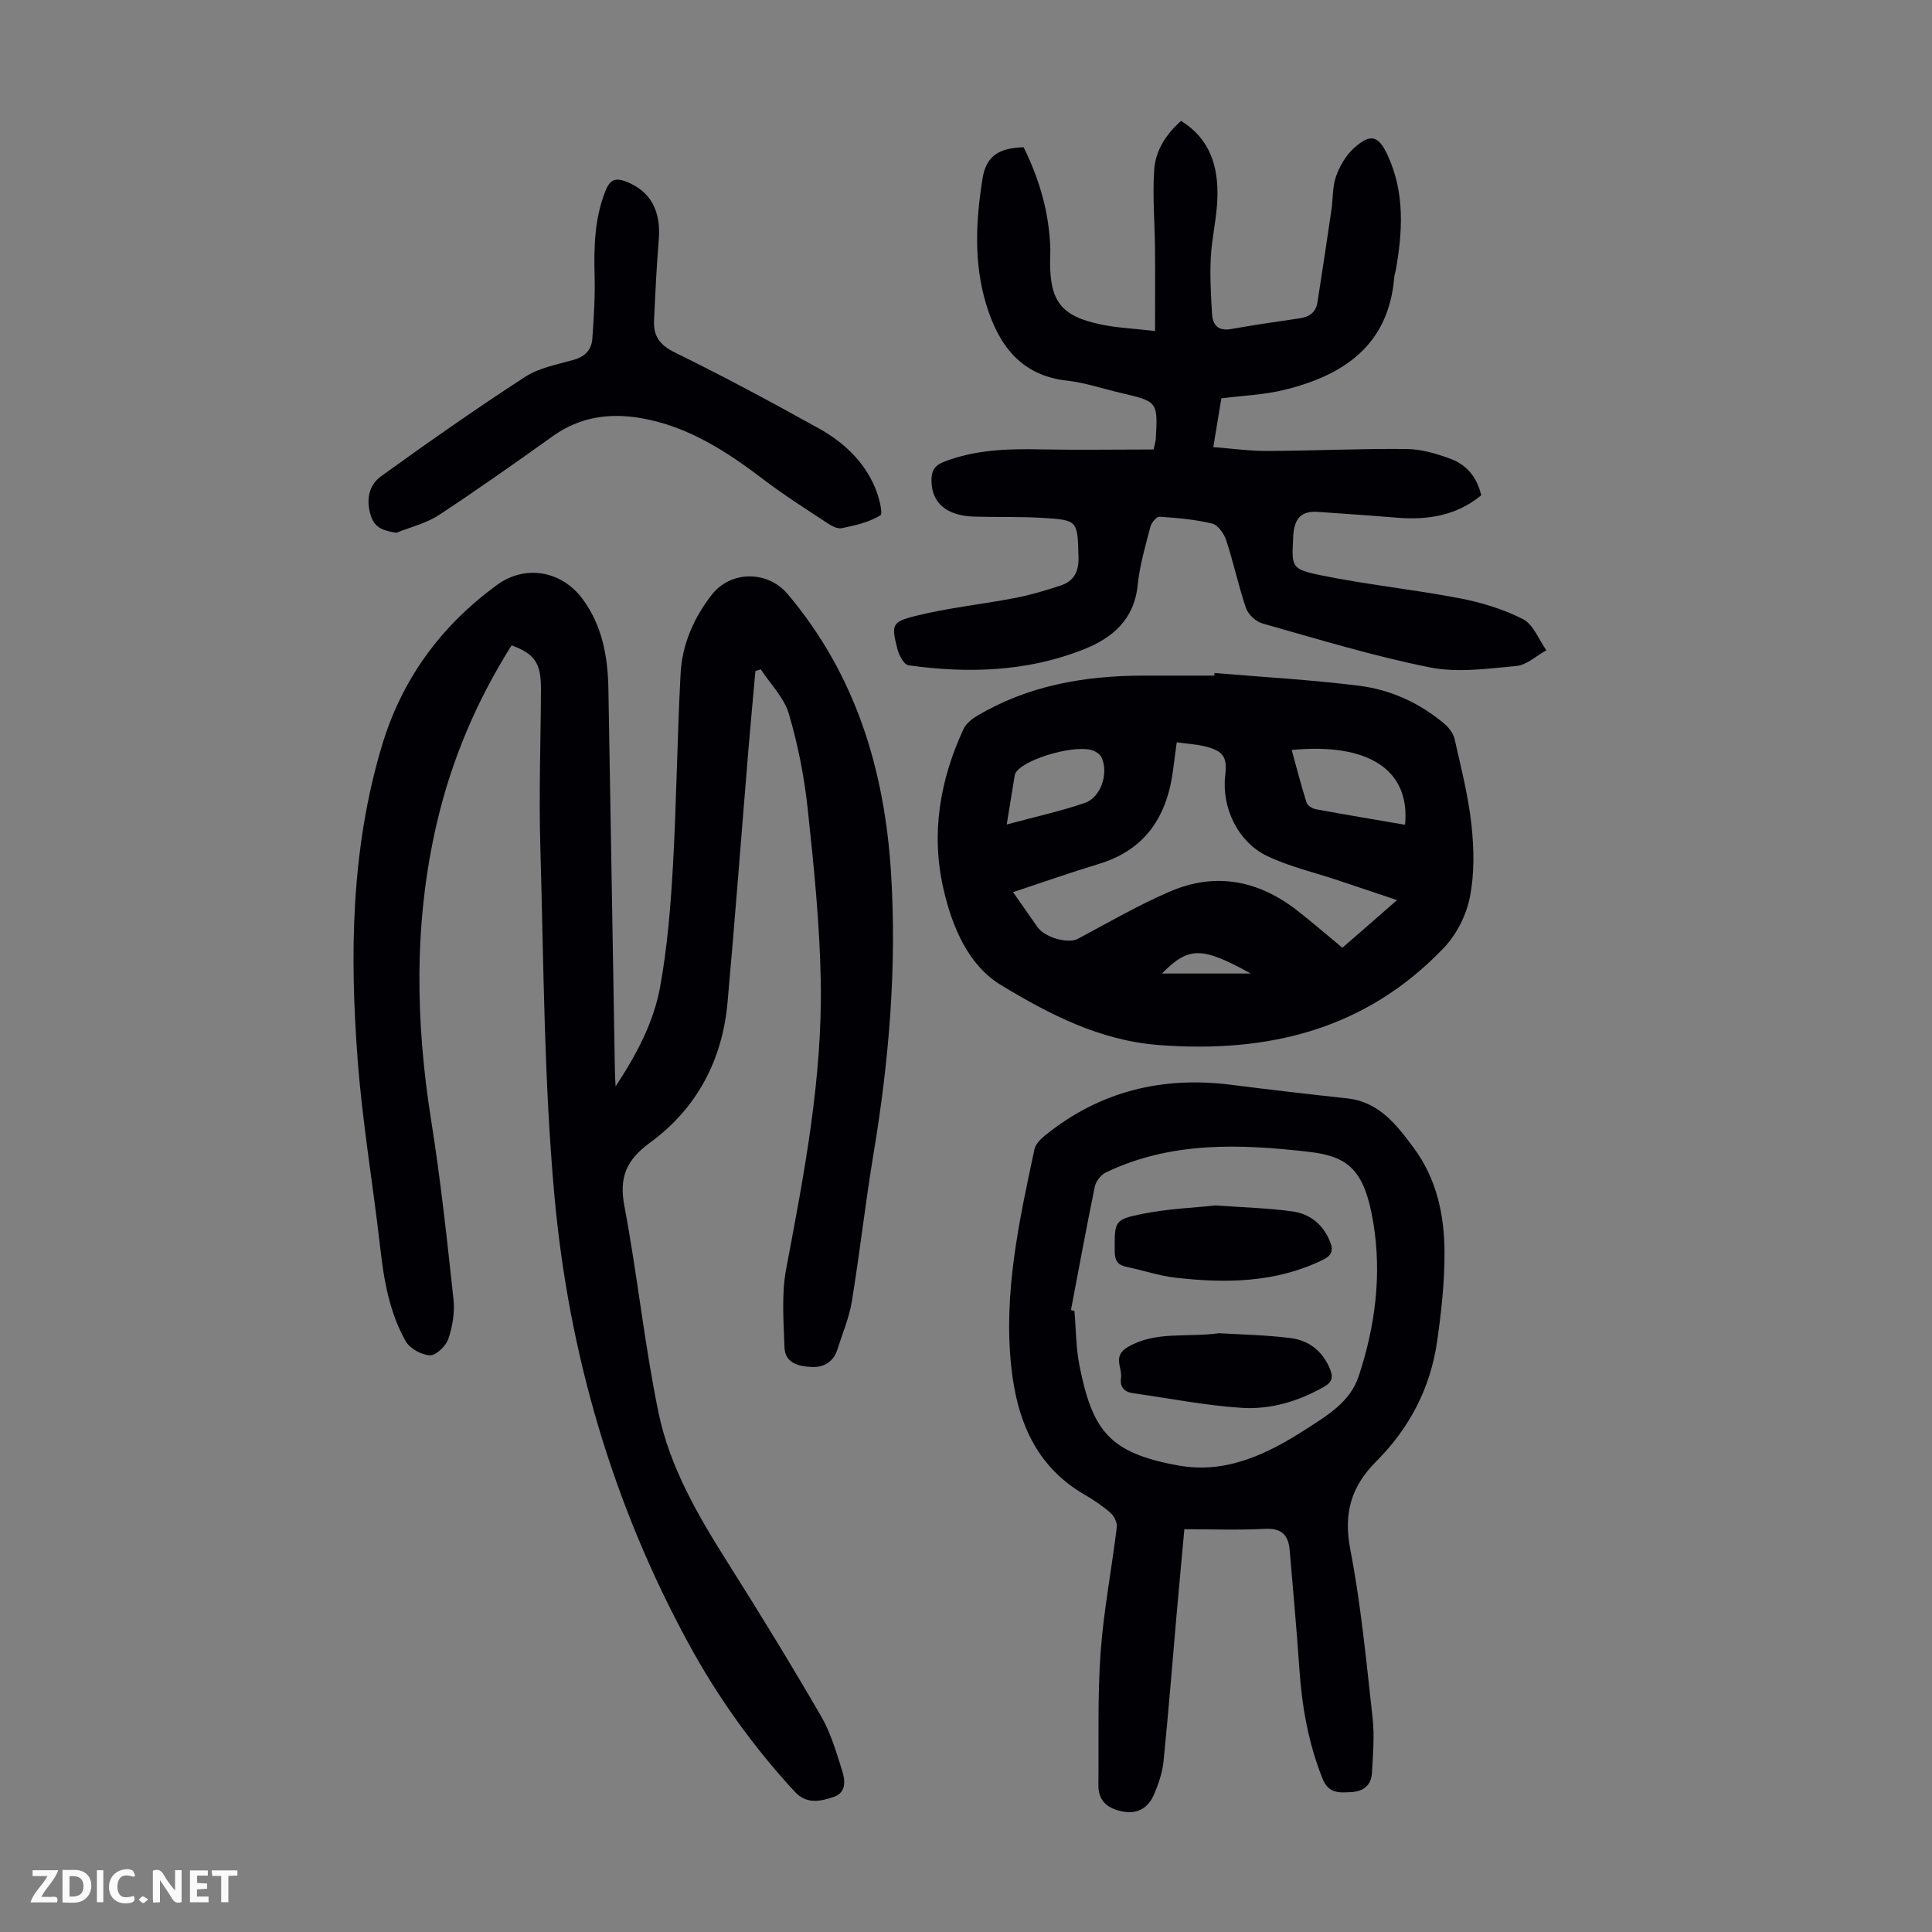
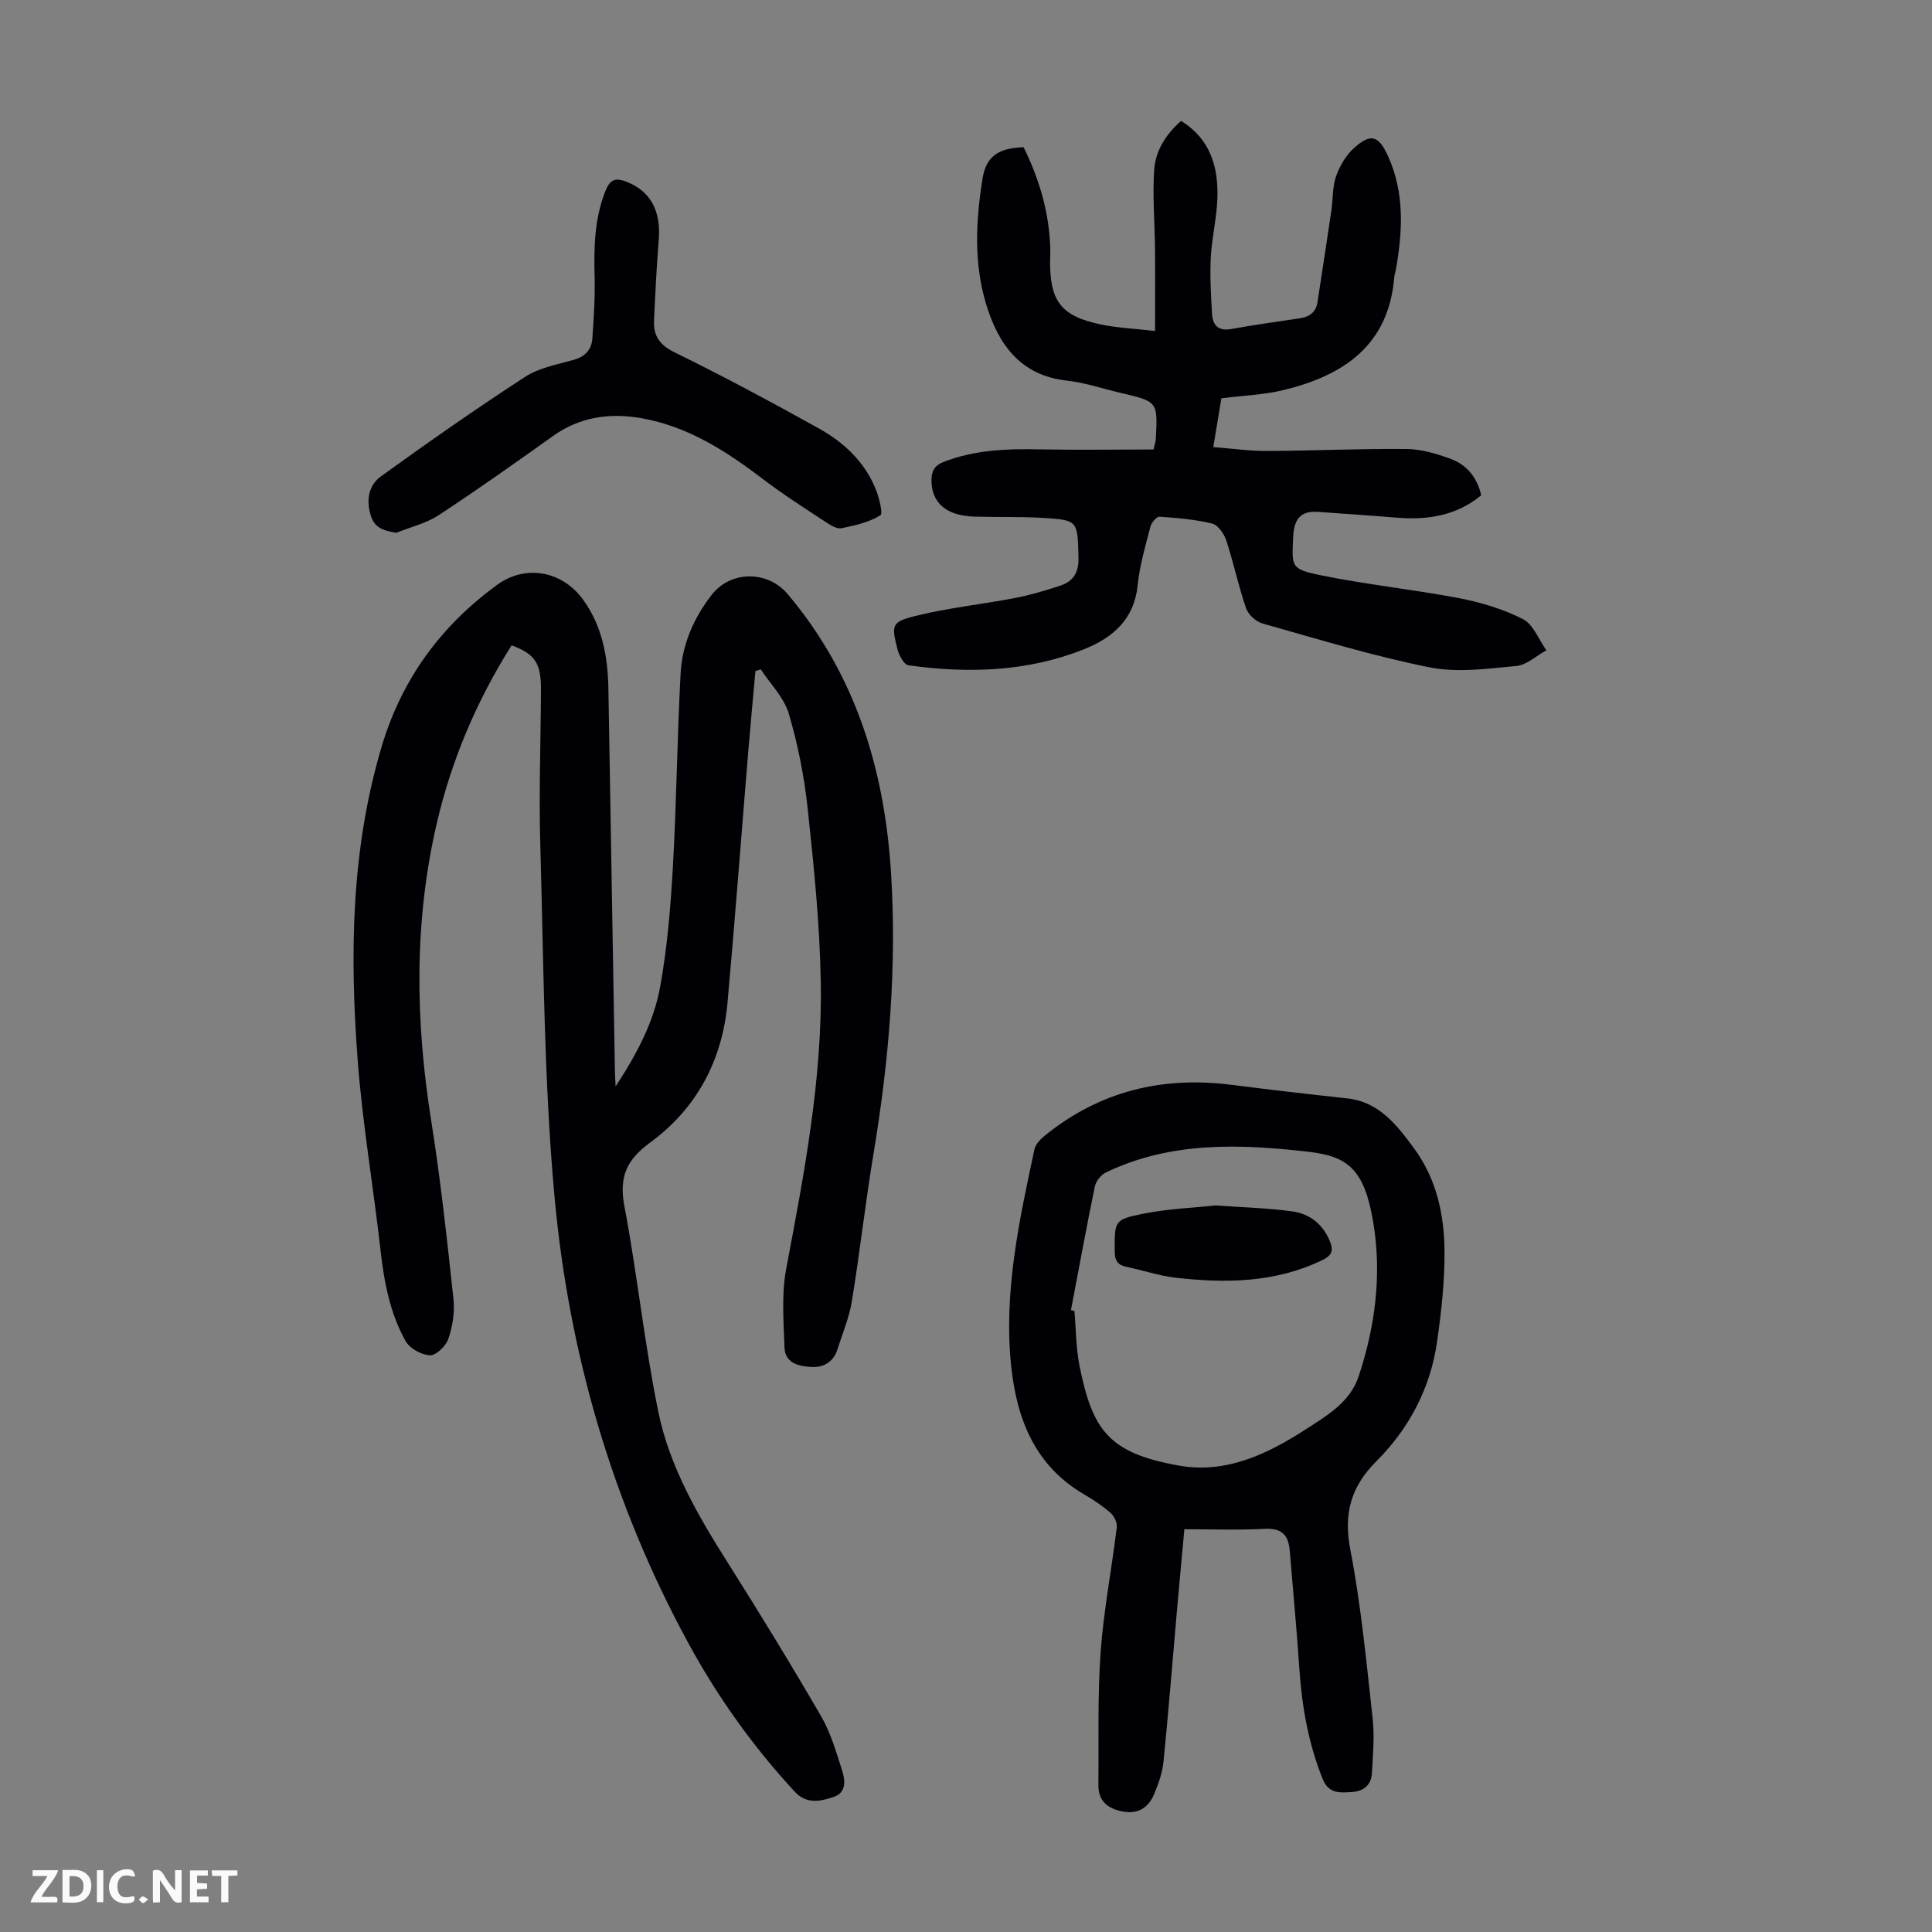
<svg xmlns="http://www.w3.org/2000/svg" enable-background="new 0 0 400 400" viewBox="0 0 400 400">
  <rect x="0" y="0" width="400" height="400" fill="#808080" stroke="none" />
  <g fill="#fbfafa">
    <path d="m37.59 393.81c-.92.31-1.52.05-2-.78-.7-1.2-1.52-2.34-2.47-3.78v4.59c-.55.03-.95.05-1.41.07-.03-.37-.06-.64-.06-.91 0-1.91 0-3.81 0-5.7 1.13-.41 1.77-.03 2.29.91.62 1.11 1.38 2.14 2.31 3.19v-4.2h1.35v6.61z" />
    <path d="m12.94 393.88v-6.75c1.9.19 3.93-.54 5.37 1.29.8 1.01.78 2.88.03 3.97-1.37 1.97-3.4 1.51-5.4 1.49m1.45-1.22c2.04.12 2.92-.58 2.89-2.21-.03-1.51-.98-2.19-2.89-2z" />
    <path d="m11.81 393.87h-5.49c.68-2.18 2.47-3.48 3.51-5.45h-3.08v-1.21h5.29c-.71 2.13-2.44 3.48-3.47 5.51.86 0 1.63.04 2.39-.01.79-.05 1.14.21.85 1.16" />
    <path d="m39.33 393.86v-6.61h3.7v1.07h-2.22v1.52c.68.04 1.34.09 2.07.13v1.07c-.72.05-1.38.09-2.1.14v1.48h2.4v1.19h-3.85z" />
    <path d="m27.71 388.56c-1.15-.3-2.46-.61-3.1.64-.37.73-.41 1.93-.06 2.67.63 1.35 1.99.93 3.17.68.35.94-.01 1.32-.93 1.46-1.62.25-3.05-.27-3.76-1.48-.73-1.24-.6-3.03.31-4.17.88-1.11 2.71-1.7 4-1.16.32.13.44.74.65 1.12-.1.08-.19.16-.28.24" />
    <path d="m49.15 387.24v1.07c-.59.02-1.17.05-1.87.08v5.44h-1.48v-5.44h-1.85c-.05-.4-.08-.73-.13-1.15z" />
    <path d="m20.06 387.21h1.33v6.62h-1.33z" />
    <path d="m30.68 393.25c-.49.38-.8.79-1.05.76-.32-.05-.6-.45-.9-.7.26-.24.51-.64.8-.67.29-.04.62.3 1.15.61" />
  </g>
  <path d="m105.92 133.61c-7.26 11.52-12.42 23.71-15.47 36.76-4.77 20.47-4.46 41.01-1.17 61.68 1.95 12.26 3.28 24.62 4.61 36.96.29 2.69-.2 5.63-1.07 8.2-.5 1.47-2.52 3.43-3.79 3.39-1.76-.07-4.19-1.4-5.04-2.92-3.34-5.92-4.5-12.53-5.26-19.27-1.47-13-3.7-25.94-4.68-38.97-1.65-21.82-1.38-43.57 4.97-64.88 4.17-13.98 12.25-24.95 23.87-33.45 5.86-4.29 13.46-2.96 17.81 3.01 3.98 5.47 5.14 11.81 5.26 18.4.46 26.41.9 52.83 1.35 79.24.01.74.06 1.49.14 3.18 4.53-6.9 7.93-13.47 9.23-20.66 1.49-8.2 2.17-16.59 2.64-24.92.75-13.29.88-26.62 1.59-39.91.32-6.03 2.73-11.53 6.45-16.31 3.94-5.05 11.59-5.04 15.7-.16 14.08 16.68 20.07 36.29 21.42 57.75 1.22 19.56-.42 38.88-3.63 58.16-1.69 10.14-2.82 20.37-4.48 30.52-.55 3.39-1.94 6.64-2.98 9.94-.82 2.6-2.81 3.79-5.35 3.67-2.64-.12-5.5-.77-5.62-4.05-.18-5.42-.64-11.01.35-16.27 3.73-19.7 7.52-39.41 7.16-59.53-.21-11.93-1.43-23.87-2.71-35.76-.71-6.63-2.02-13.27-3.91-19.66-.99-3.34-3.81-6.13-5.8-9.17-.37.12-.74.24-1.11.36-.49 5.47-1 10.93-1.46 16.4-1.44 17.4-2.75 34.81-4.31 52.2-1.07 11.98-6.38 21.97-16.07 29.05-4.87 3.56-6.42 7.13-5.29 13.1 2.68 14.16 4.14 28.55 7.04 42.66 2.33 11.37 8.19 21.42 14.38 31.21 6.63 10.49 13.11 21.08 19.34 31.82 1.98 3.42 3.1 7.37 4.32 11.18.64 2.01.93 4.55-1.7 5.46-2.72.94-5.66 1.58-8.07-1.03-8.63-9.33-15.98-19.61-22.04-30.75-15.73-28.89-24.77-59.99-27.74-92.54-2.19-24.03-2.23-48.28-2.93-72.43-.32-10.83.08-21.69.13-32.53.02-5.41-1.21-7.33-6.08-9.13z" fill="#010105" />
  <path d="m238.84 93.06c.31-1.42.43-1.74.45-2.07.43-7.86.43-7.85-7.26-9.64-3.7-.86-7.35-2.13-11.1-2.54-9.77-1.07-14.31-7.64-16.8-15.96-2.54-8.49-2.1-17.2-.7-25.93.79-4.91 3.78-6.3 8.5-6.43 3.22 6.5 5.33 13.55 5.53 21.13.02.78-.04 1.57-.05 2.35-.06 8.41 2.28 11.49 10.52 13.21 3.35.7 6.82.84 11.21 1.35 0-6.05.04-11.57-.01-17.1-.05-5.45-.54-10.93-.16-16.35.28-3.94 2.47-7.33 5.56-10.05 6.09 3.77 7.72 9.55 7.52 15.97-.13 4.12-1.15 8.2-1.37 12.32-.2 3.88.03 7.79.26 11.67.14 2.33 1.3 3.62 3.98 3.13 4.71-.85 9.46-1.52 14.2-2.22 1.97-.29 3.32-1.24 3.64-3.28.99-6.38 1.97-12.77 2.9-19.16.34-2.32.19-4.78.95-6.94.75-2.12 2.02-4.32 3.67-5.82 3.5-3.18 5.14-2.67 7.08 1.59 3.51 7.7 3.04 15.68 1.61 23.72-.08.44-.26.87-.3 1.31-1.13 14.17-10.48 20.41-22.89 23.43-4.08.99-8.37 1.14-12.91 1.72-.5 3.03-1.04 6.29-1.67 10.1 3.94.3 7.56.82 11.18.8 9.61-.05 19.23-.5 28.84-.41 3.04.03 6.18.96 9.07 2.02 3.29 1.2 5.5 3.74 6.38 7.56-5.09 4.22-11.07 5.17-17.48 4.64-5.44-.45-10.9-.82-16.34-1.2-3.73-.26-4.95 1.66-5.11 5.21-.28 6.15-.55 6.62 5.66 7.9 9.5 1.95 19.19 2.94 28.72 4.76 4.53.87 9.12 2.25 13.2 4.34 2.15 1.1 3.26 4.24 4.84 6.45-2.08 1.13-4.08 3.05-6.24 3.25-5.95.55-12.18 1.43-17.92.28-11.69-2.34-23.14-5.85-34.63-9.09-1.35-.38-2.94-1.85-3.39-3.16-1.58-4.61-2.58-9.42-4.1-14.05-.45-1.37-1.71-3.17-2.91-3.47-3.55-.86-7.25-1.17-10.91-1.42-.6-.04-1.67 1.23-1.88 2.06-1.03 4-2.23 8.02-2.64 12.11-.71 7.14-5.22 10.93-11.16 13.29-11.73 4.66-23.97 5.02-36.3 3.3-.92-.13-1.95-2.07-2.27-3.33-1.27-5.01-1.26-5.64 3.72-6.88 6.79-1.7 13.82-2.41 20.71-3.74 3.16-.61 6.26-1.55 9.32-2.55 2.75-.91 3.82-2.83 3.73-5.91-.21-7.54-.05-7.66-7.48-8.11-4.69-.28-9.4-.12-14.09-.26-5.76-.17-8.85-2.84-8.87-7.47-.01-1.83.52-3.06 2.46-3.83 6.52-2.56 13.26-2.77 20.13-2.62 7.78.15 15.58.02 23.4.02z" fill="#010105" />
-   <path d="m251.45 139.34c10.01.85 20.06 1.39 30.02 2.65 6.49.82 12.46 3.56 17.54 7.83.95.8 1.88 2.02 2.15 3.19 1.33 5.89 2.84 11.78 3.49 17.76.54 4.94.63 10.14-.33 14.98-.74 3.73-2.75 7.72-5.38 10.48-16.12 16.91-36.32 21.88-59.07 20.13-12.26-.95-22.63-6.39-32.56-12.37-6.84-4.12-10.18-12.07-11.99-20-2.61-11.45-.72-22.46 4.14-33 .51-1.11 1.66-2.08 2.75-2.73 10.6-6.32 22.27-8.36 34.42-8.38 4.92-.01 9.85 0 14.77 0 .01-.18.03-.36.05-.54zm37.79 47.02c-4.64-1.56-8.45-2.84-12.27-4.12-4.86-1.62-9.92-2.79-14.52-4.96-6.16-2.9-9.56-10.09-8.78-16.73.44-3.78-.32-5.03-4.08-5.99-1.89-.48-3.87-.58-5.96-.87-.28 2.12-.51 3.77-.72 5.42-1.18 9.71-5.6 16.81-15.47 19.78-5.84 1.76-11.6 3.8-17.7 5.82 1.54 2.2 3 4.29 4.46 6.37.32.46.62.95 1 1.34 1.96 1.99 6.21 2.88 7.91 1.98 6.37-3.39 12.64-7.06 19.26-9.88 9.34-3.98 18.19-2.24 26.16 3.96 3.15 2.45 6.17 5.08 9.4 7.74 3.48-3.01 6.9-6.01 11.31-9.86zm1.66-15.6c1.12-11.56-7.82-16.99-23.47-15.49 1.02 3.69 1.95 7.34 3.09 10.93.19.61 1.22 1.22 1.94 1.35 6.14 1.13 12.28 2.15 18.44 3.21zm-82.47-.06c5.95-1.61 11.17-2.74 16.19-4.47 3.36-1.16 4.97-6.26 3.42-9.46-.29-.6-1.06-1.12-1.72-1.37-3.43-1.31-13.45 1.45-15.83 4.29-.2.24-.36.58-.41.89-.51 3.04-.99 6.09-1.65 10.12zm50.53 30.86c-10.23-5.66-12.86-5.59-18.41 0z" fill="#010105" />
  <path d="m245.21 316.61c-.51 5.59-1.06 11.46-1.58 17.35-.9 10.26-1.71 20.52-2.74 30.77-.23 2.28-1.03 4.57-1.93 6.71-1.14 2.74-3.29 4.2-6.42 3.63-3.07-.56-5.17-2.07-5.13-5.51.1-9.15-.19-18.32.46-27.43.62-8.68 2.3-17.29 3.35-25.94.11-.94-.55-2.31-1.3-2.97-1.68-1.46-3.56-2.72-5.49-3.84-10.08-5.88-13.87-15.44-15.05-26.29-1.66-15.36 1.61-30.29 4.8-45.17.23-1.05 1.26-2.08 2.16-2.82 11.32-9.17 24.27-12.33 38.61-10.5 7.99 1.02 15.99 1.94 23.99 2.81 6.61.73 10.23 5.5 13.75 10.24 4.72 6.35 6.35 13.85 6.38 21.53.03 6.23-.66 12.5-1.55 18.68-1.39 9.58-5.76 17.88-12.57 24.69-5.24 5.24-6.83 10.8-5.38 18.28 2.22 11.51 3.32 23.25 4.62 34.93.41 3.74.06 7.58-.15 11.36-.14 2.49-1.78 3.78-4.23 3.91s-4.73.39-5.99-2.77c-2.95-7.37-4.28-15-4.81-22.86-.55-8.14-1.31-16.27-1.99-24.41-.26-3.13-1.63-4.65-5.12-4.46-5.44.29-10.9.08-16.69.08zm-23.48-45.38c.24.07.48.14.72.2.33 3.78.31 7.64 1.05 11.34 2.71 13.58 6.25 18.06 20.45 20.64 9.88 1.8 18.46-2.36 26.45-7.52 4.35-2.81 9.12-5.58 10.9-10.95 3.43-10.34 4.81-21.06 3.03-31.78-1.82-11.01-5.21-13.75-13.37-14.69-14.24-1.64-28.55-2.19-42.01 4.28-1.01.49-2.05 1.81-2.28 2.91-1.75 8.5-3.31 17.04-4.94 25.57z" fill="#010105" />
  <path d="m82.05 110.31c-2.59-.45-4.42-.91-5.26-3.5-1.05-3.25-.47-6.35 2.1-8.2 9.79-7.07 19.69-14 29.82-20.58 2.9-1.89 6.64-2.56 10.07-3.53 2.38-.67 3.7-2.11 3.86-4.42.29-4.22.58-8.47.47-12.7-.16-6.08-.06-12.05 2.23-17.82.88-2.21 1.88-2.88 4.24-1.98 5.01 1.91 7.31 5.95 6.81 12.06-.46 5.57-.72 11.15-.98 16.73-.15 3.16 1.15 5.05 4.28 6.59 10.12 4.96 20.06 10.3 29.91 15.78 5.04 2.81 9.27 6.75 11.58 12.22.78 1.84 1.69 5.36 1.08 5.74-2.33 1.44-5.23 2.08-8 2.66-.92.19-2.18-.53-3.08-1.13-4.37-2.88-8.8-5.69-12.96-8.85-7.72-5.88-15.74-11.12-25.5-12.81-6.48-1.12-12.64-.28-18.21 3.69-7.82 5.58-15.66 11.13-23.68 16.4-2.6 1.7-5.83 2.46-8.78 3.65z" fill="#010105" />
  <path d="m251.71 249.57c5.9.43 10.92.55 15.87 1.24 3.57.5 6.29 2.61 7.75 6.16.8 1.94.42 2.96-1.53 3.91-9.75 4.72-20.04 4.84-30.44 3.65-3.4-.39-6.72-1.54-10.09-2.23-1.85-.38-2.47-1.28-2.48-3.21-.02-6.28-.17-6.59 5.88-7.8 5.21-1.04 10.58-1.24 15.04-1.72z" fill="#010105" />
-   <path d="m252.41 276.03c4.38.27 9.64.35 14.83 1.01 3.72.47 6.56 2.66 8.08 6.31.71 1.7.59 2.75-1.23 3.79-5.3 3.01-11.07 4.72-17 4.34-7.53-.48-15-1.98-22.49-3.03-1.87-.26-2.77-1.28-2.51-3.18.3-2.15-1.85-4.52 1.47-6.42 5.77-3.31 11.97-1.9 18.85-2.82z" fill="#010105" />
</svg>